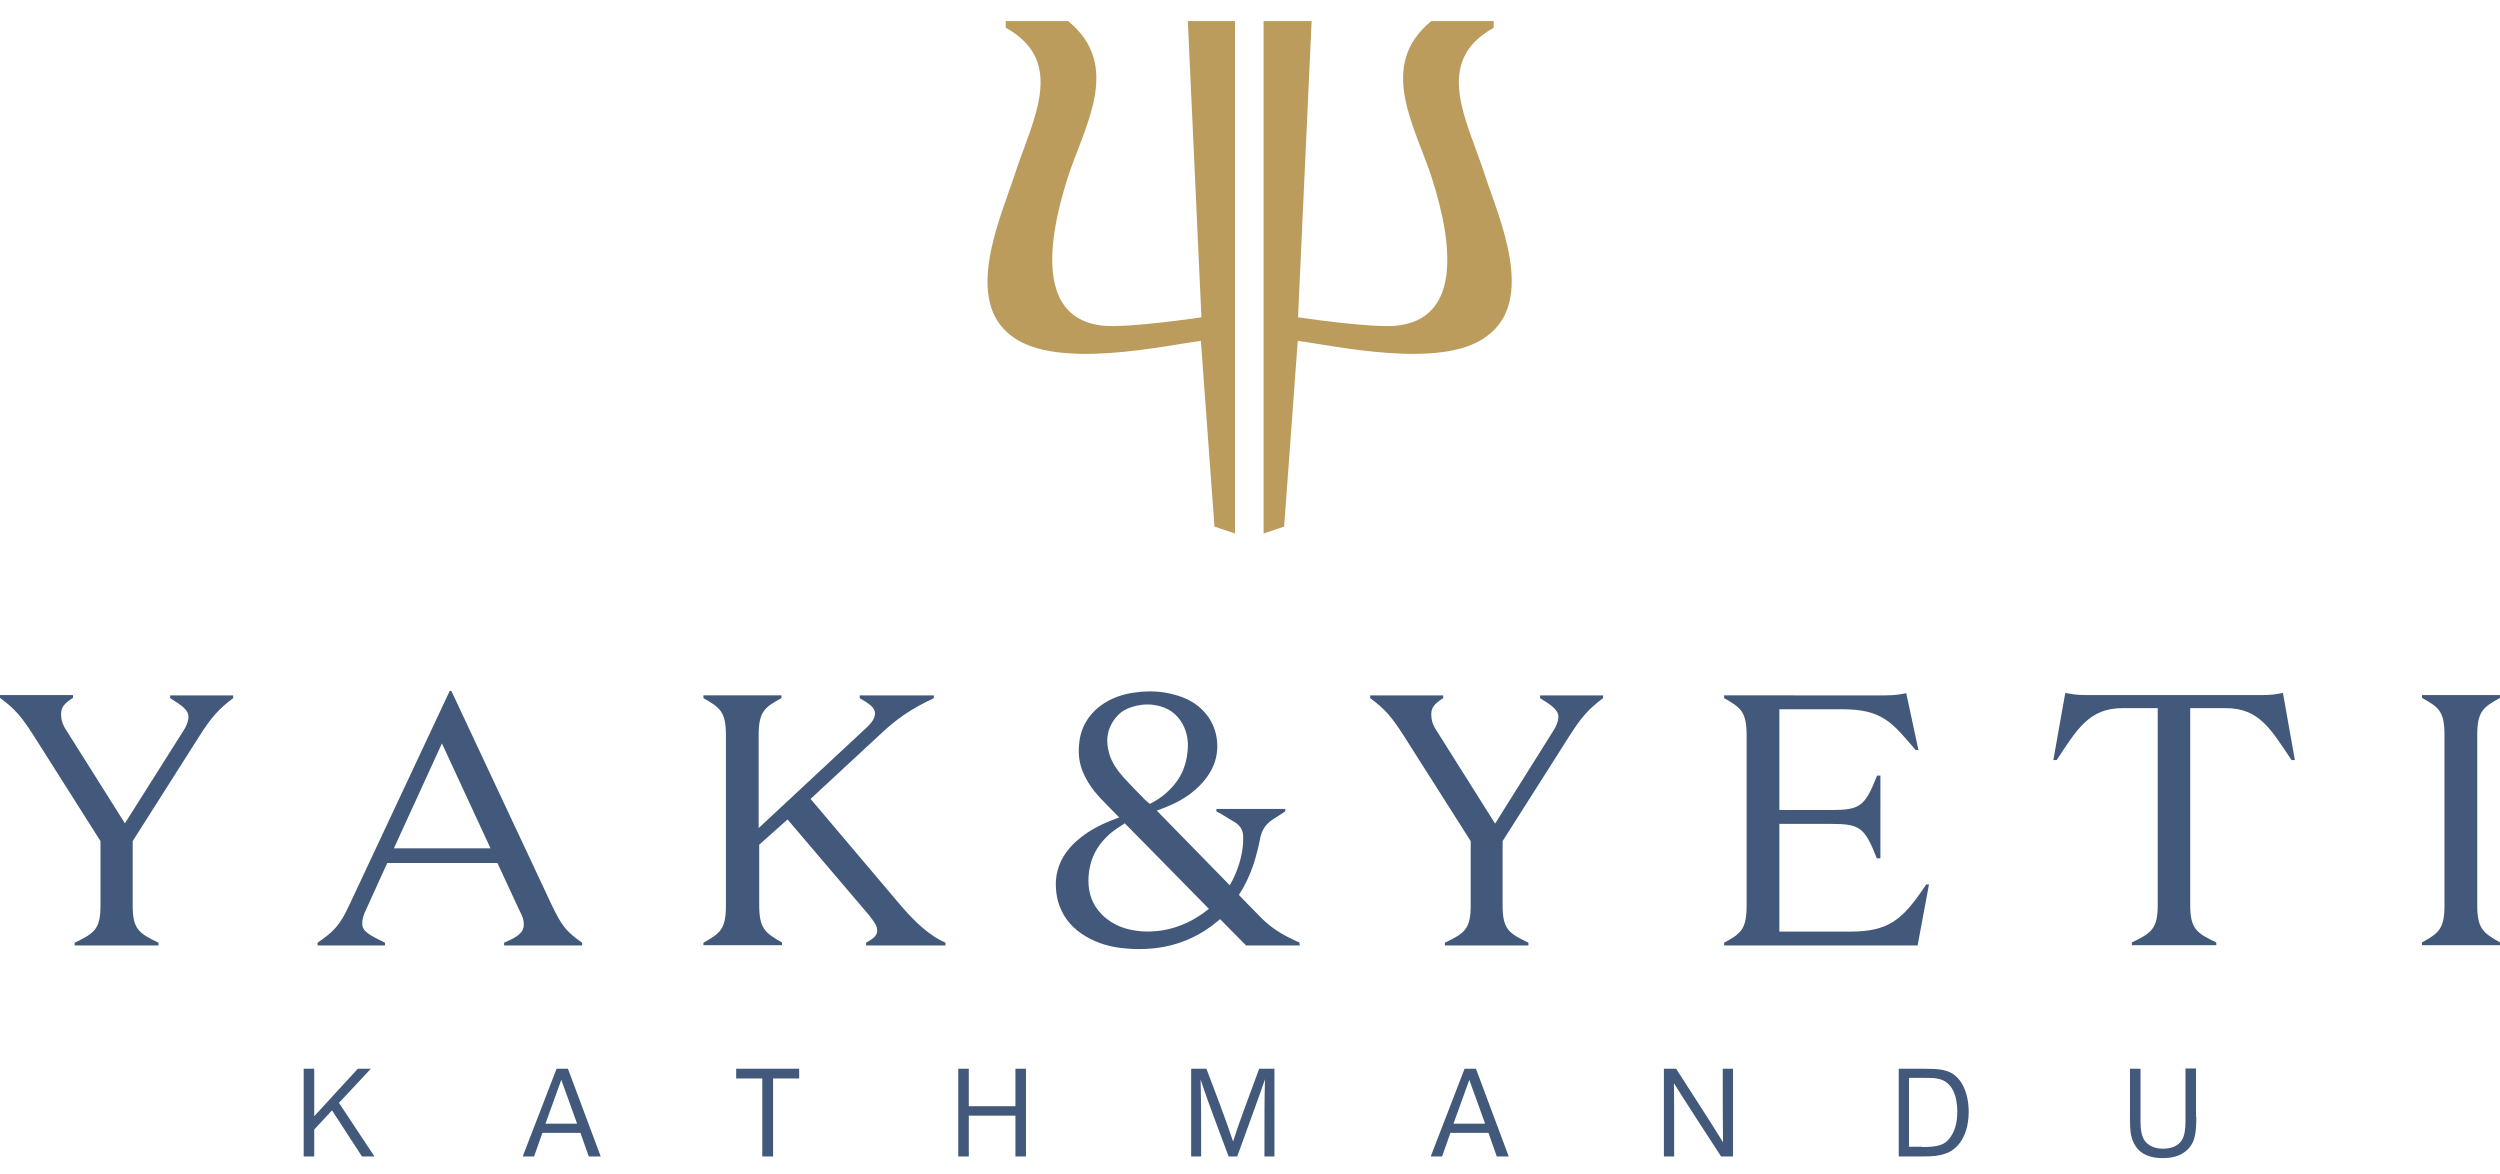
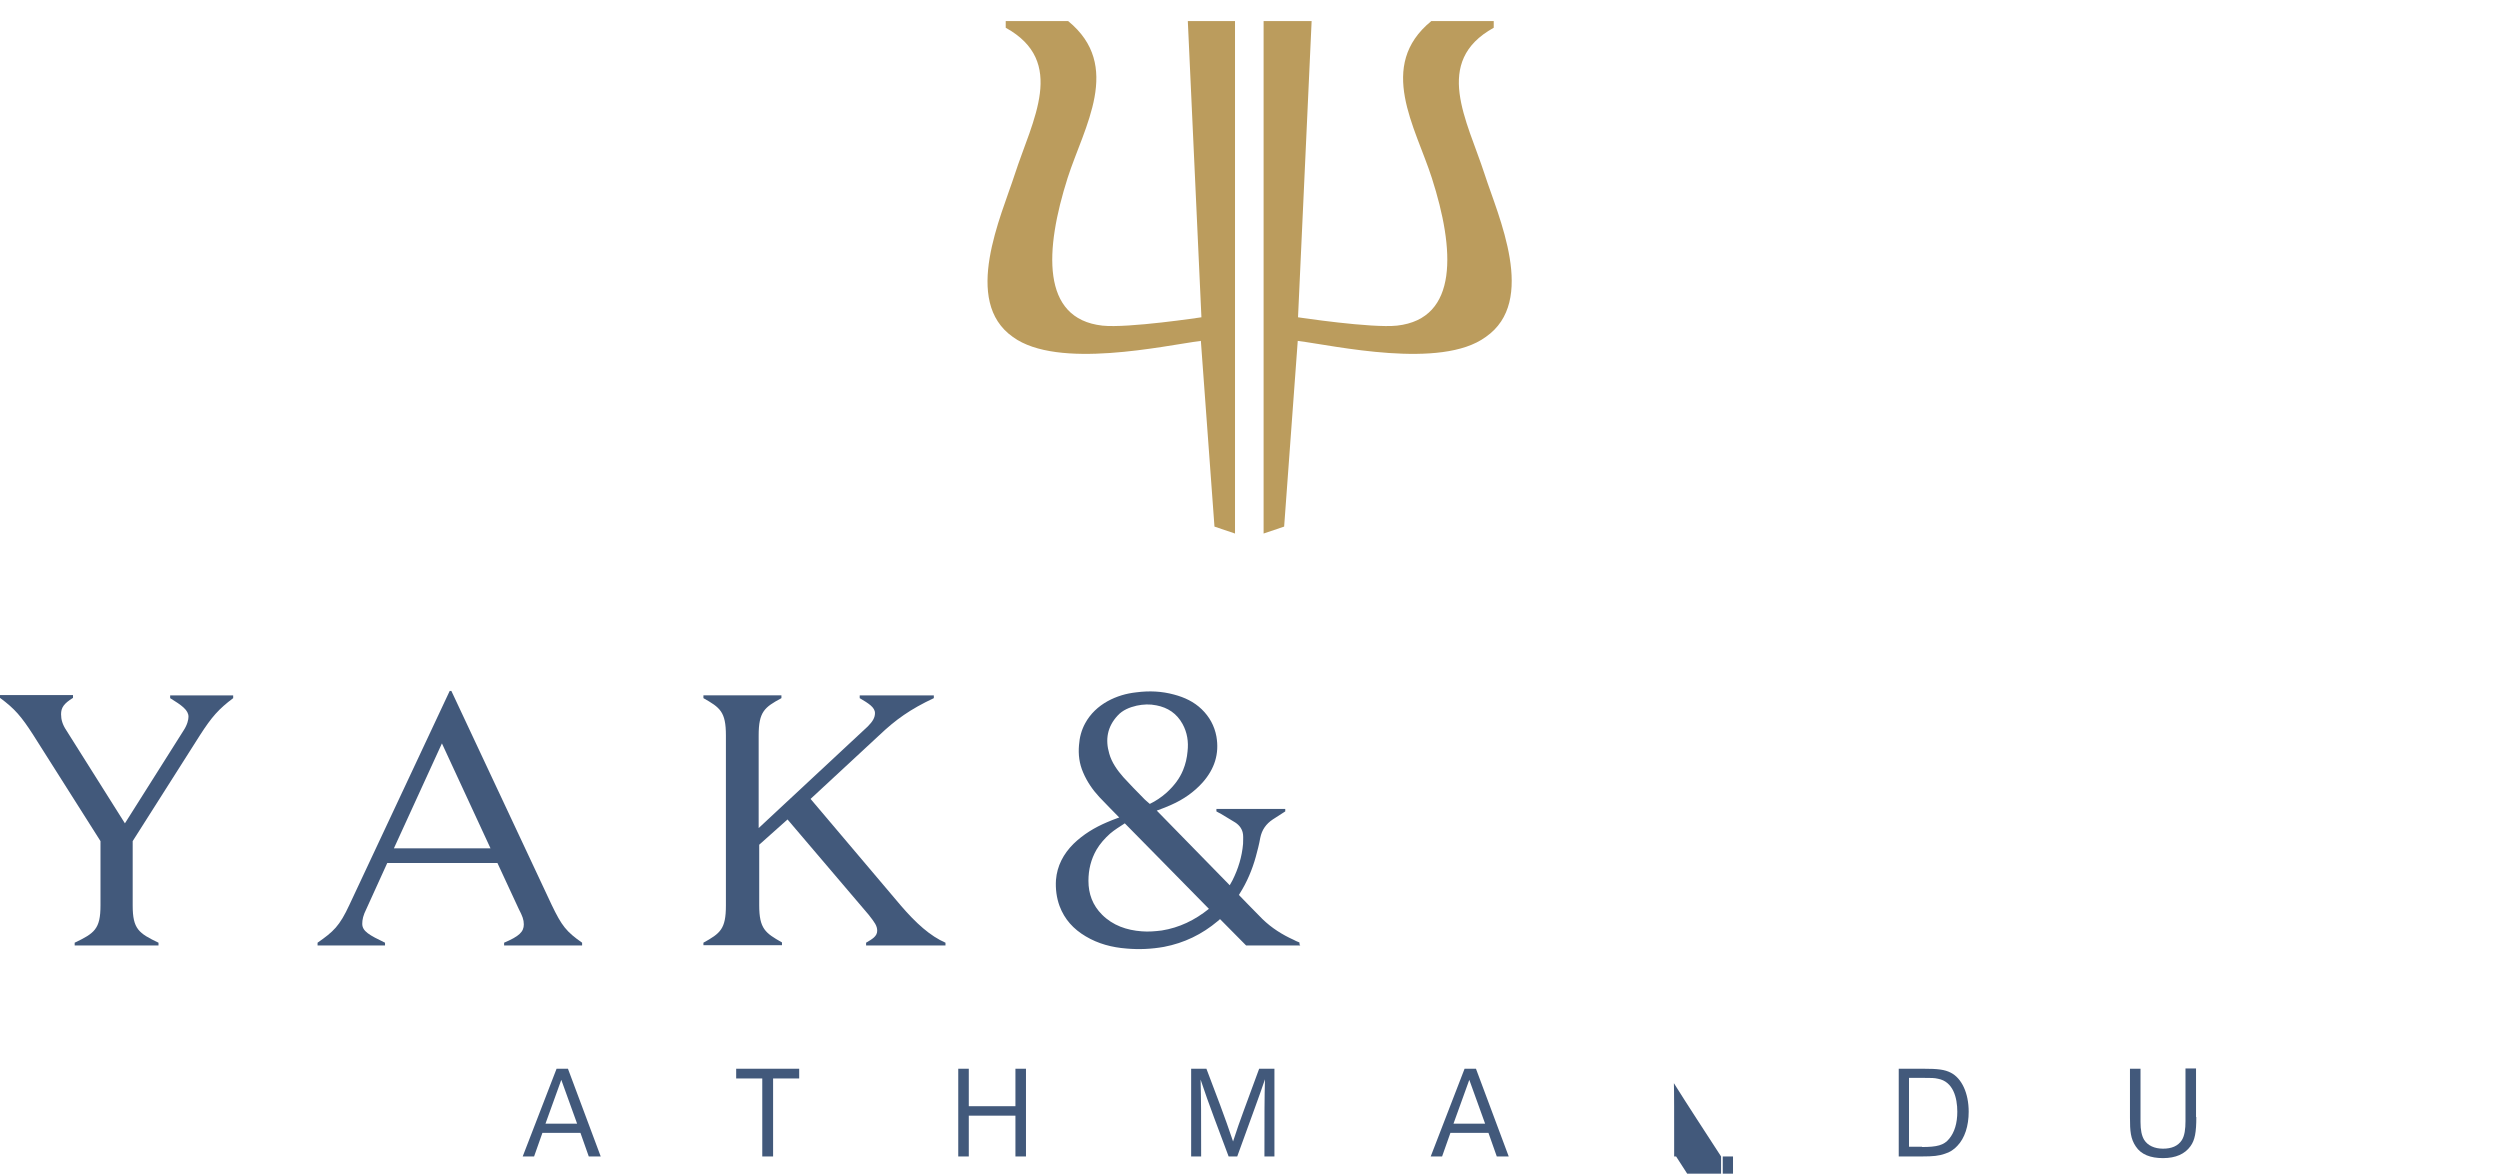
<svg xmlns="http://www.w3.org/2000/svg" version="1.1" id="Layer_1" x="0px" y="0px" width="900.6px" height="422.8px" viewBox="0 0 900.6 422.8" style="enable-background:new 0 0 900.6 422.8;" xml:space="preserve">
  <style type="text/css">
	.st0{fill:#BB9C5D;}
	.st1{fill:#42597B;}
</style>
  <g>
    <path class="st0" d="M445.2,7.6h-17.3l4.9,106.7c0,0-26.5,4-35.7,3c-22.2-2.5-20.7-27.4-12.5-53.2c5.9-18.4,19.9-40.4,0.2-56.5   h-22.5V10c22.1,12.2,9.6,33.3,3.3,52.7c-4.9,15.2-19.1,45.8-0.7,58.7c16.2,11.8,54.5,3.1,67.7,1.4l4.9,66.9l7.4,2.5V7.6z" />
    <path class="st0" d="M534.8,62.7c-6.3-19.4-18.8-40.5,3.3-52.7V7.6h-22.5c-19.7,16.1-5.7,38.1,0.2,56.5   c8.3,25.8,9.7,50.7-12.5,53.2c-9.2,1-35.7-3-35.7-3l4.9-106.7h-17.3v184.6l7.4-2.5l4.9-66.9c13.3,1.7,51.6,10.4,67.7-1.4   C553.9,108.5,539.7,77.9,534.8,62.7" />
  </g>
  <g>
    <path class="st1" d="M66.1,263.2c1.4-2.1,1.8-4,1.8-5c0-2.4-2.4-4.1-6.6-6.7v-1H84v1c-5.2,3.9-7.7,6.7-12,13.4L47.8,303v23.2   c0,8.5,2.2,10,9.3,13.4v1H26.9v-1c7.1-3.4,9.3-4.9,9.3-13.4V303L12,264.8c-4.3-6.7-6.7-9.5-12-13.4v-1h26.3v1   c-3.4,2.1-4.3,3.6-4.3,5.9c0,1.9,0.5,3.7,1.9,5.8l21.1,33.5L66.1,263.2z" />
    <path class="st1" d="M141.9,305.6h34.8l-17.5-37.8L141.9,305.6z M138.6,340.6h-24.2v-1c5.7-4,7.9-5.9,11.5-13.7l36.1-77h0.6   l36.1,77c3.7,7.7,5.3,9.7,11,13.7v1h-28.1v-1c5.4-2.3,7.1-3.9,7.1-6.6c0-1.7-0.5-3-1.8-5.5l-7.7-16.6h-39.7l-7.5,16.5   c-1.2,2.4-1.5,3.9-1.5,5.4c0,2.7,2.6,4.1,8.2,6.8V340.6z" />
    <path class="st1" d="M253.4,340.6v-1c6.1-3.4,8.1-4.9,8.1-13.4v-61.3c0-8.5-2.1-10-8.1-13.4v-1h28.1v1c-6.1,3.3-8.2,4.9-8.2,13.4   v33.4l39.3-36.6c1.8-1.8,2.6-3.2,2.6-4.8c0-2.1-2.3-3.5-5.5-5.4v-1h26.7v1c-8.5,4-13.7,7.7-19.7,13.4l-24.7,22.9l32.5,38.4   c5.5,6.4,10.6,11,16.1,13.4v1h-28.6v-1c2.2-1.3,4-2.3,4-4.3c0-1.8-0.9-3-3.1-5.8l-29.2-34.3l-10.2,9.1v21.8c0,8.5,2.2,10,8.2,13.4   v1H253.4z" />
-     <path class="st1" d="M559.6,263.2c1.4-2.1,1.8-4,1.8-5c0-2.4-2.4-4.1-6.6-6.7v-1h22.7v1c-5.2,3.9-7.7,6.7-12,13.4L541.3,303v23.2   c0,8.5,2.2,10,9.3,13.4v1h-30.1v-1c7.1-3.4,9.3-4.9,9.3-13.4V303l-24.2-38.1c-4.3-6.7-6.7-9.5-12-13.4v-1h26.3v1   c-3.4,2.1-4.3,3.6-4.3,5.9c0,1.9,0.5,3.7,1.9,5.8l21.1,33.5L559.6,263.2z" />
-     <path class="st1" d="M677.3,309.2h-1.2c-4.4-11.3-6.2-12.4-16.6-12.4H641v38.8h25.5c14.2,0,19.1-4.5,27.4-17h1l-4.1,22h-69.7v-1   c6.1-3.3,8.1-4.9,8.1-13.4v-61.3c0-8.5-2.1-10-8.1-13.4v-1H679c3.9,0,5.8-0.4,7.7-0.8l4.4,20.5h-1c-8.4-9.8-11.9-14.7-26.5-14.7   H641v36.3h18.6c10.4,0,12.2-1.2,16.6-12.4h1.2V309.2z" />
-     <path class="st1" d="M814.7,250.4c3.9,0,5.8-0.4,7.7-0.8l4.3,24.2h-1.2c-7.5-11.2-11.7-18.7-23.7-18.7H789V326   c0,8.5,2.3,10.2,9.4,13.5v1H768v-1c7.1-3.4,9.3-5,9.3-13.5v-70.9h-12.6c-12.1,0-16.4,7.5-23.8,18.7h-1.2l4.3-24.2   c1.9,0.4,3.9,0.8,7.7,0.8H814.7z" />
-     <path class="st1" d="M872.5,251.4v-1h28.1v1c-6.1,3.4-8.2,4.9-8.2,13.4v61.3c0,8.5,2.2,10,8.2,13.4v1h-28.1v-1   c6.1-3.4,8.1-4.9,8.1-13.4v-61.3C880.6,256.3,878.6,254.8,872.5,251.4" />
    <path class="st1" d="M418.5,335.2c-2.4,0.3-4.8,0.5-7.2,0.3c-5.4-0.4-10.4-2.1-14.3-6c-3.4-3.4-4.9-7.5-4.9-12.2   c0-4,0.9-7.7,2.9-11.2c1.3-2.2,3-4.1,4.9-5.8c1.5-1.3,3.6-2.6,5.3-3.7c4.1,4.1,8.9,9.1,12.9,13.1c5.4,5.5,11.9,12.1,17.4,17.7   C430.4,331.5,424.8,334.2,418.5,335.2 M399.6,271.5c-1.5-5.1-0.7-9.7,3-13.7c1.8-2,4.3-3,6.9-3.6c2.4-0.5,4.7-0.6,7.1-0.1   c4.1,0.8,7.3,2.9,9.4,6.7c1.7,3.1,2.2,6.4,1.8,9.9c-0.2,2.3-0.7,4.5-1.6,6.7c-1.3,3.2-3.4,5.8-5.9,8.1c-1.9,1.7-4,3.1-6.1,4.1   c-0.9-0.8-1.8-1.5-2.5-2.3c-2.4-2.4-4.7-4.8-7-7.3C402.5,277.5,400.5,274.7,399.6,271.5 M468.1,339.5c-0.8-0.3-1.7-0.7-2-0.9   c-4.2-1.9-8-4.3-11.3-7.5c-2.8-2.8-8.5-8.7-8.5-8.7c0.1-0.2,0.2-0.3,0.3-0.5c2.6-4.1,4.5-8.6,5.8-13.3c0.6-2.2,1.2-4.5,1.6-6.8   c0.6-2.9,2.1-5,4.5-6.6c1.2-0.8,3.1-2,4.5-2.9v-0.9h-24.8v0.9c0.4,0.2,1.2,0.7,1.5,0.8c1.8,1.1,3.5,2.1,5.3,3.2   c1.5,1,2.6,2.4,2.8,4.4c0.1,1.1,0,2.2,0,3.3c-0.4,4.6-1.7,8.9-3.8,13.1c-0.3,0.6-0.7,1.2-1,1.8c-8.8-9-17.5-17.9-26.3-26.9   c0.2-0.1,0.4-0.1,0.6-0.2c1.6-0.6,3.2-1.2,4.7-1.9c4.3-1.9,8.2-4.6,11.3-8.1c4.2-4.8,6-10.2,4.9-16.5c-0.7-3.8-2.5-7.1-5.3-9.8   c-2.8-2.7-6.2-4.3-10-5.3c-4.4-1.2-8.9-1.4-13.5-0.8c-3.7,0.4-7.1,1.4-10.4,3.2c-3.4,1.9-6.2,4.5-8.1,8c-1.3,2.4-2,5-2.2,7.8   c-0.3,3.4,0.1,6.7,1.5,9.9c1.4,3.3,3.4,6.2,5.8,8.8c1.7,1.8,6.2,6.4,7.2,7.4c-0.2,0.1-0.5,0.2-0.6,0.2c-1.3,0.5-2.5,0.9-3.8,1.5   c-4.5,1.9-8.6,4.4-12.1,7.8c-3.6,3.6-5.9,7.9-6.3,13c-0.2,3.2,0.2,6.4,1.3,9.4c1.8,4.8,5,8.3,9.4,10.9c4.5,2.7,9.5,4,14.7,4.4   c4.5,0.4,9,0.2,13.5-0.6c7.3-1.4,13.7-4.5,19.4-9.3c0.2-0.2,0.5-0.4,0.8-0.7c1.5,1.5,6.3,6.4,9.4,9.5c6,0,13.3,0,19.1,0h0.5   C468.1,340.5,468.1,339.9,468.1,339.5" />
  </g>
  <g>
-     <path class="st1" d="M130.4,416.6L119.6,400l-6.4,6.9v9.7h-3.8V385h3.8v17.1l15.7-17.1h4.7l-11.5,12.3l12.8,19.3H130.4z" />
    <path class="st1" d="M212.1,416.6l-3-8.5h-13.7l-3,8.5h-4.1l12.2-31.6h4.1l11.8,31.6H212.1z M207.9,404.8   c-1.9-5.3-3.8-10.5-5.7-15.8c-0.9,2.4-1.8,5.1-5.7,15.8H207.9z" />
    <path class="st1" d="M274.6,416.6v-28.1h-9.4V385h22.7v3.5h-9.4v28.1H274.6z" />
    <path class="st1" d="M365.8,416.6v-14.7H349v14.7h-3.8V385h3.8v13.5h16.8V385h3.8v31.6H365.8z" />
    <path class="st1" d="M455.5,416.6c0-15.1,0-21.3,0.2-27.8c-2.6,7.6-3.5,9.8-10,27.8h-3.1c-3.4-9.2-7.1-18.6-10.1-27.7   c0.2,7.4,0.2,12.4,0.2,27.7h-3.6V385h5.5c3.3,8.7,6.7,17.5,9.6,26.2c2.7-8.4,4.4-12.4,9.4-26.2h5.5v31.6H455.5z" />
    <path class="st1" d="M539.2,416.6l-3-8.5h-13.7l-3,8.5h-4.1l12.2-31.6h4.1l11.8,31.6H539.2z M535,404.8c-1.9-5.3-3.8-10.5-5.7-15.8   c-0.9,2.4-1.8,5.1-5.7,15.8H535z" />
-     <path class="st1" d="M620,416.6c-5.7-8.8-11.8-18.1-17-26.4c0.1,2.1,0.1,11.1,0.1,26.4h-3.7V385h4.4c5.5,8.6,12.2,18.8,16.9,26.5   c-0.1-6.2-0.1-15.8-0.1-26.5h3.7v31.6H620z" />
+     <path class="st1" d="M620,416.6c-5.7-8.8-11.8-18.1-17-26.4c0.1,2.1,0.1,11.1,0.1,26.4h-3.7h4.4c5.5,8.6,12.2,18.8,16.9,26.5   c-0.1-6.2-0.1-15.8-0.1-26.5h3.7v31.6H620z" />
    <path class="st1" d="M683.9,385h8.9c5.4,0,7.7,0.3,9.9,1.4c4,2,6.5,7.4,6.5,14.1c0,5.1-1.4,9.5-4.1,12.3c-1.2,1.3-2.7,2.3-4.4,2.8   c-2.2,0.8-4.4,1-8.3,1h-8.4V385z M692.4,413.2c5.3,0,7.9-0.6,9.8-3c1.9-2.3,2.9-5.6,2.9-9.7c0-5.1-1.5-10.9-7-11.9   c-1.3-0.3-2.3-0.3-4.9-0.3h-5.5v24.8H692.4z" />
    <path class="st1" d="M791.2,402.4c0,5.5-0.5,8.3-2.1,10.5c-2,2.8-5.3,4.3-9.9,4.3c-4.5,0-7.9-1.3-9.8-4.2   c-1.9-2.8-2.1-5.6-2.1-10.3V385h3.8v19.2c0,2.8,0.4,4.9,1.3,6.4c1.3,2.1,3.8,3.2,6.8,3.2c3,0,5.4-0.9,6.8-3.1c1-1.6,1.3-4,1.3-6.8   v-19h3.8V402.4z" />
  </g>
</svg>